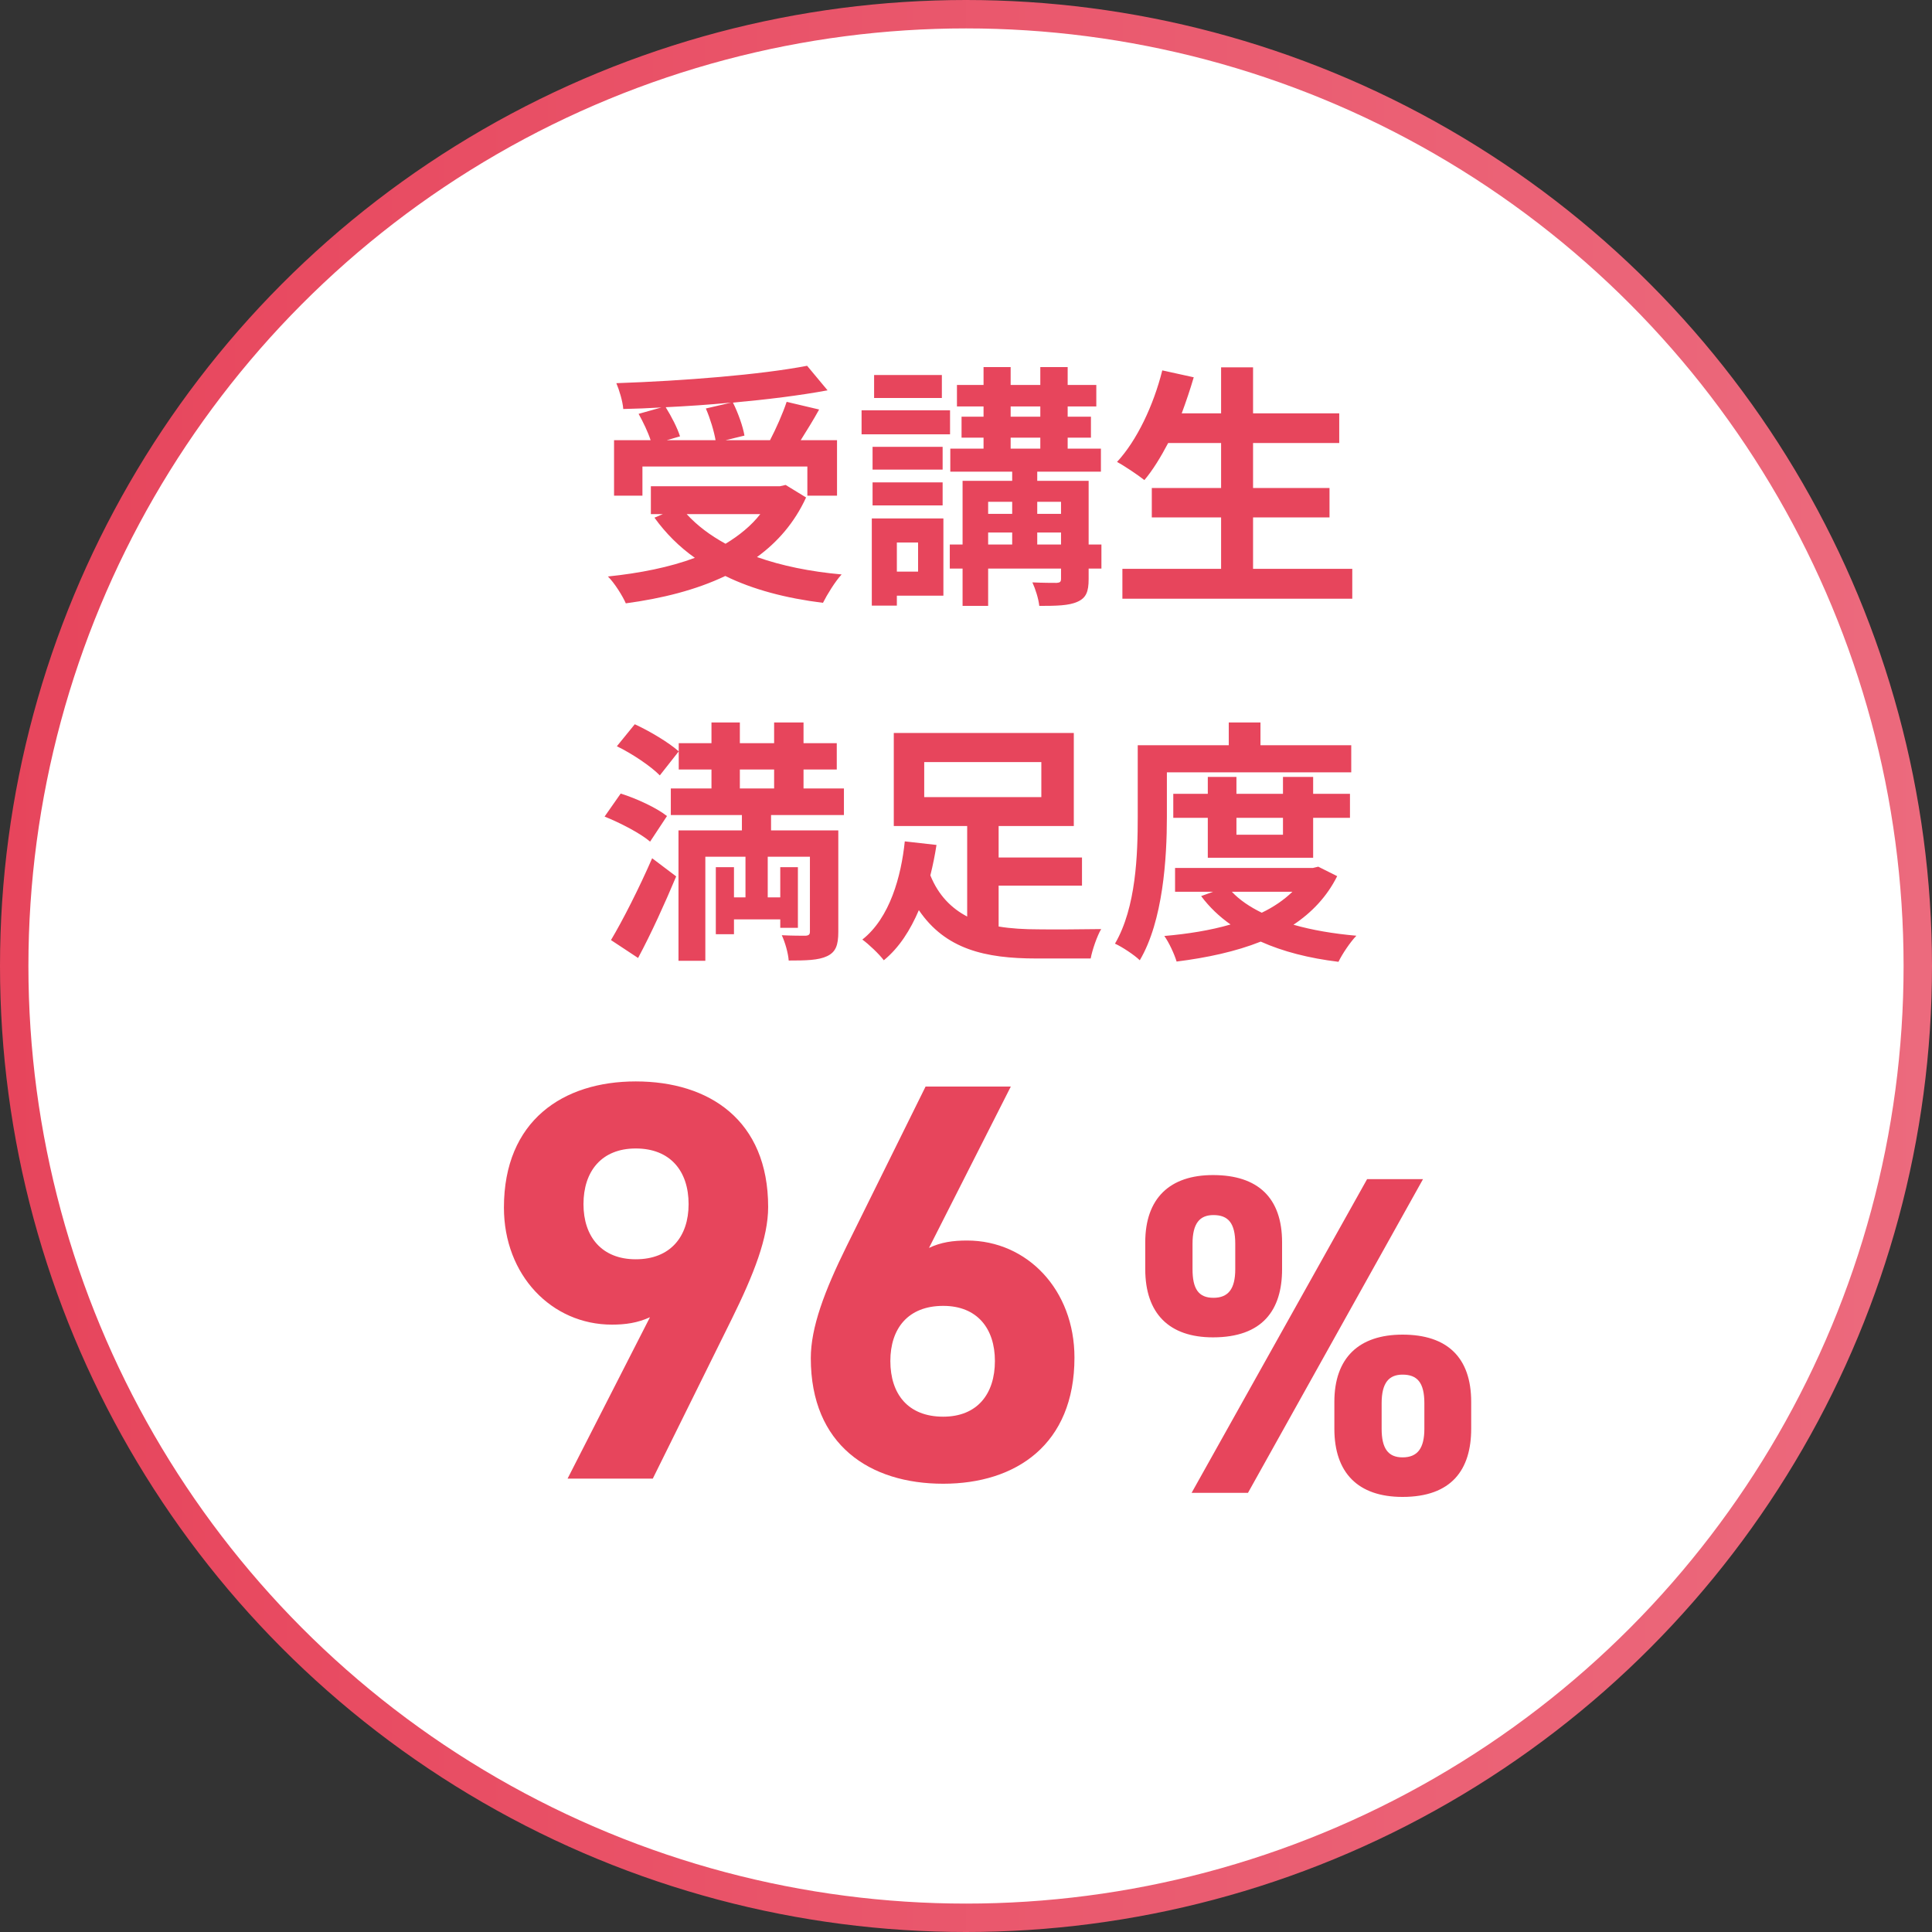
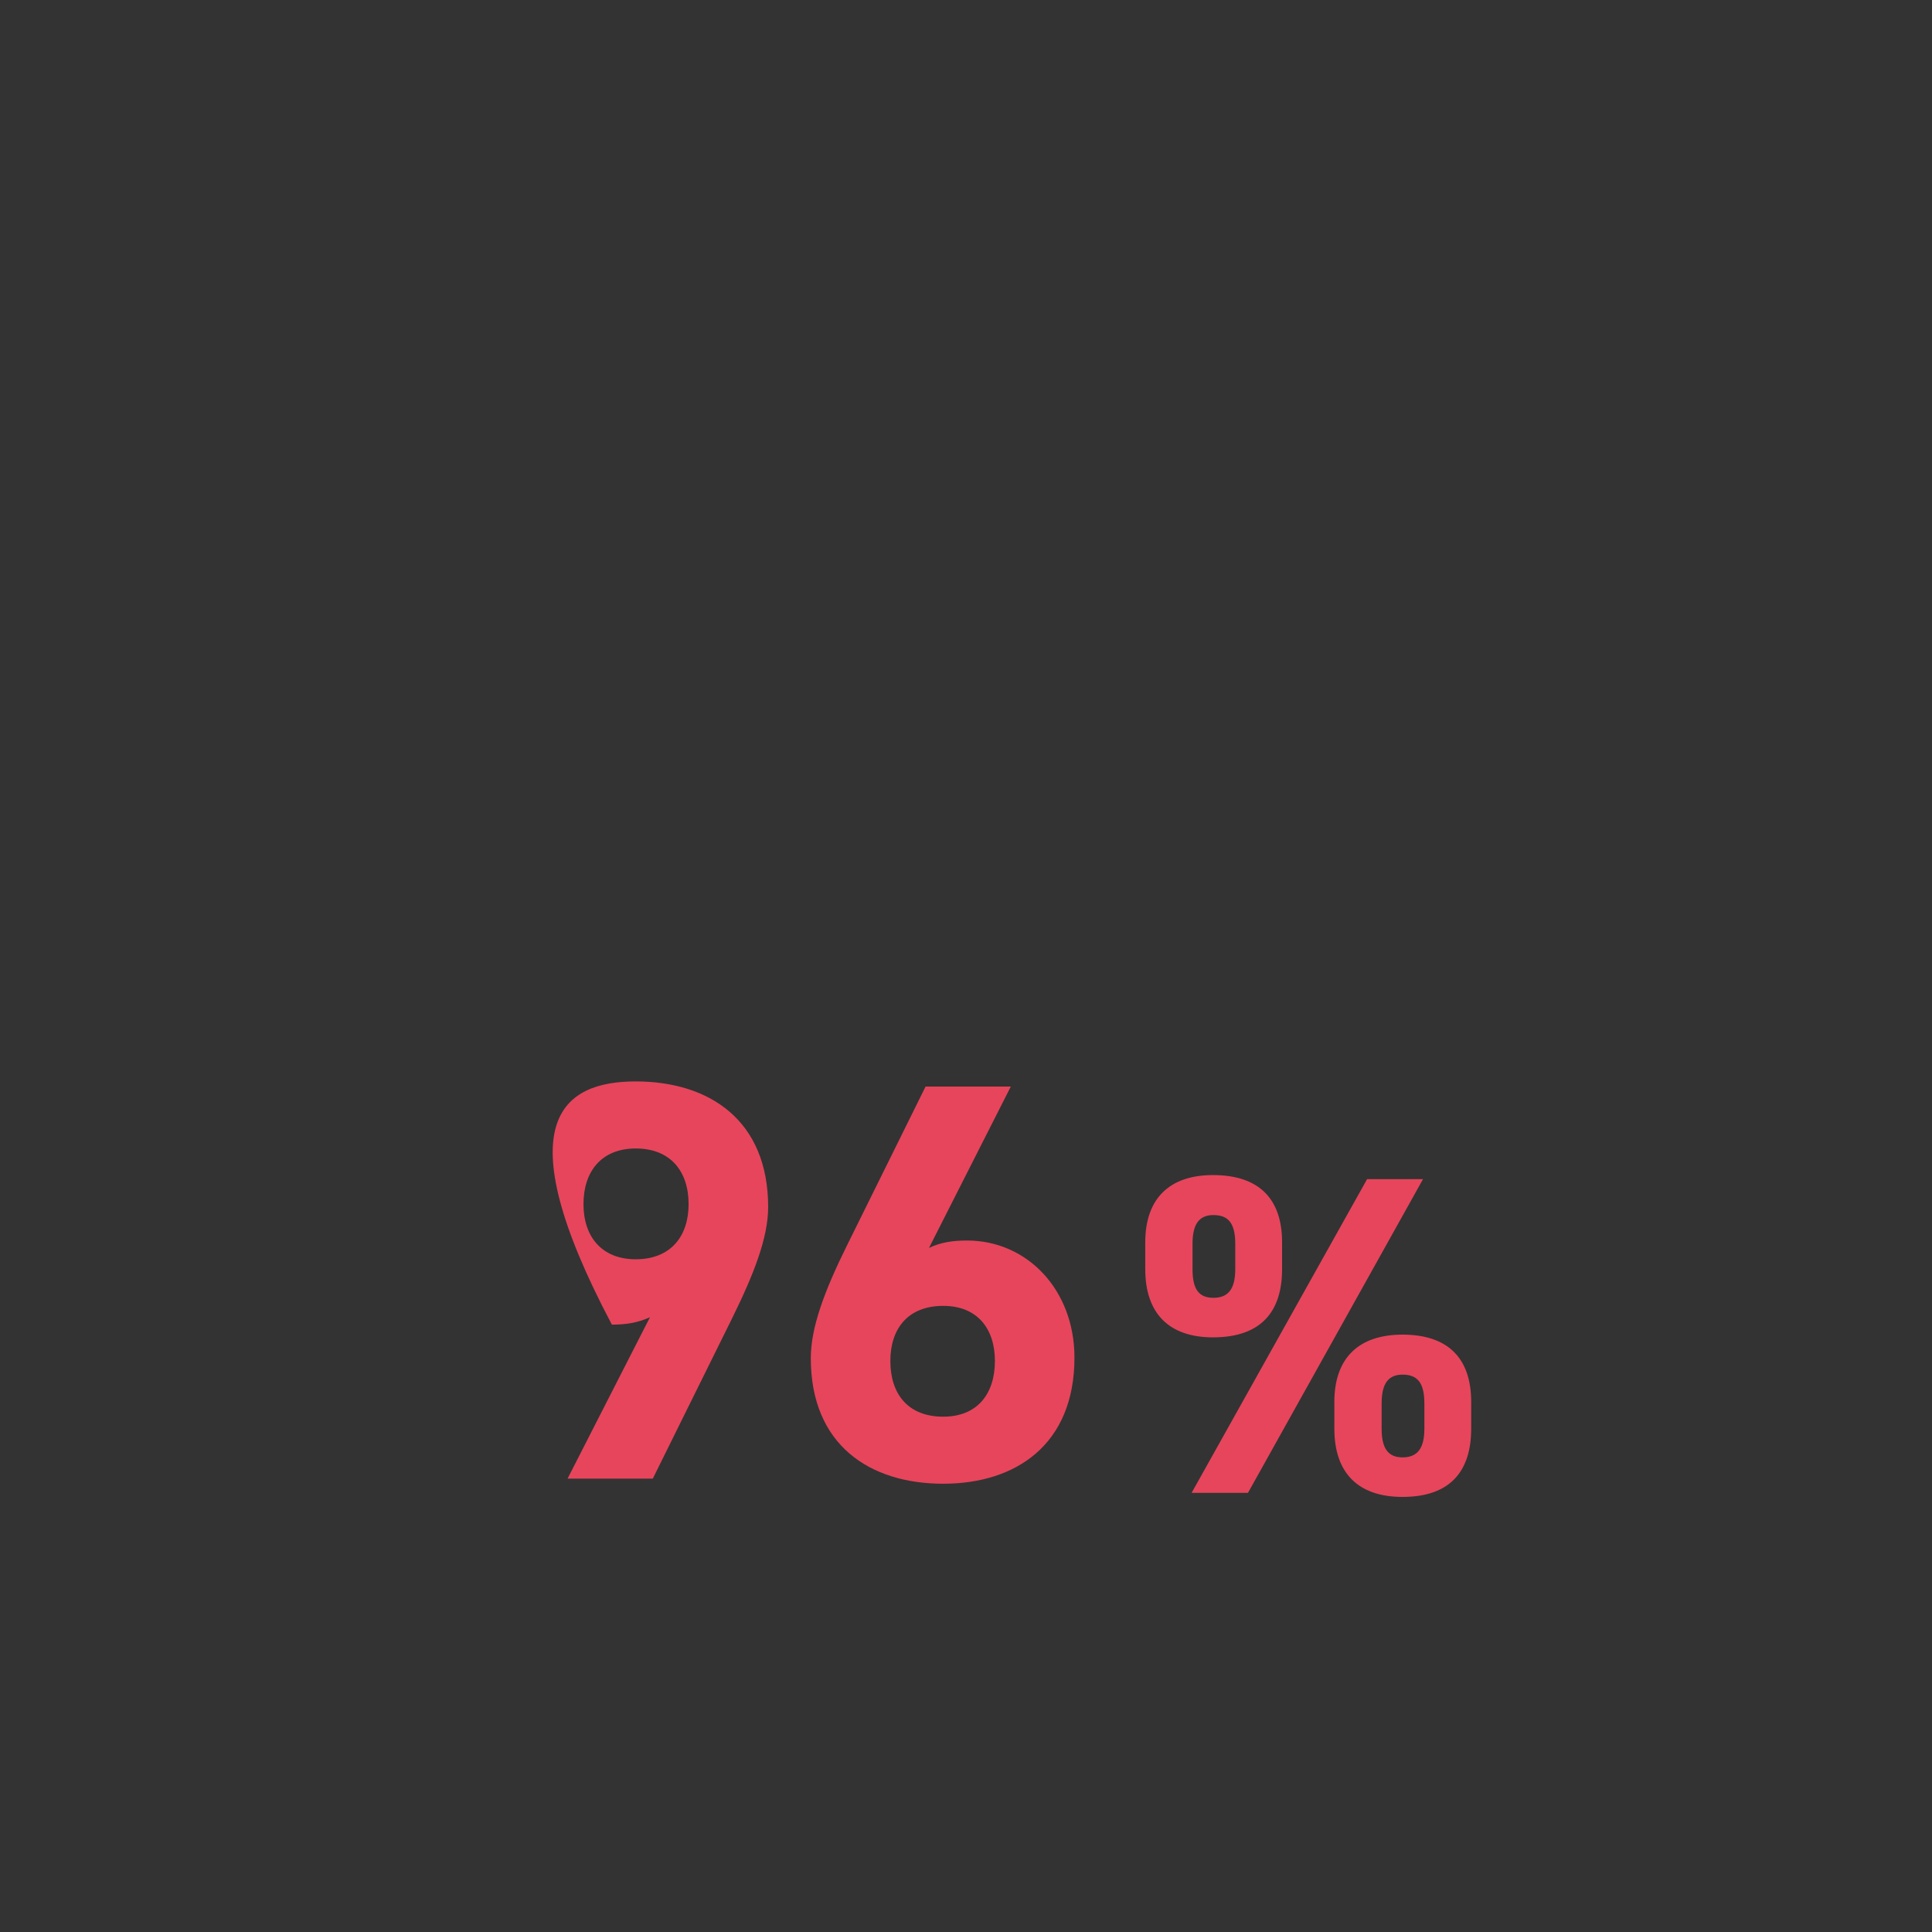
<svg xmlns="http://www.w3.org/2000/svg" width="136" height="136" viewBox="0 0 136 136" fill="none">
  <rect x="0" y="0" width="136" height="136" fill="#333333" stroke="none" />
-   <circle cx="68" cy="68" r="67" fill="white" stroke="url(#paint0_linear_2311_37737)" stroke-width="2" />
-   <path d="M49.687 28.755L51.469 28.341C49.957 28.485 48.391 28.593 46.861 28.665C47.275 29.331 47.689 30.141 47.869 30.717L46.933 30.987H50.371C50.263 30.357 49.993 29.457 49.687 28.755ZM45.223 32.841V34.893H43.225V30.987H45.799C45.619 30.429 45.277 29.709 44.953 29.133L46.555 28.683C45.655 28.737 44.737 28.773 43.873 28.791C43.837 28.251 43.585 27.441 43.387 26.973C48.121 26.811 53.539 26.379 56.815 25.749L58.255 27.477C56.311 27.837 53.989 28.125 51.595 28.341C51.955 29.061 52.297 30.015 52.405 30.663L51.073 30.987H54.205C54.637 30.159 55.105 29.097 55.375 28.287L57.661 28.827C57.247 29.583 56.779 30.321 56.365 30.987H58.921V34.893H56.833V32.841H45.223ZM53.521 36.189H48.337C49.075 36.999 49.993 37.683 51.073 38.277C52.027 37.701 52.873 37.017 53.521 36.189ZM55.303 34.137L56.743 35.019C55.933 36.783 54.745 38.151 53.287 39.213C55.015 39.825 57.031 40.239 59.245 40.437C58.795 40.923 58.219 41.859 57.931 42.435C55.321 42.111 52.999 41.499 51.055 40.545C48.985 41.535 46.591 42.129 44.053 42.471C43.837 41.967 43.243 41.013 42.793 40.581C45.043 40.347 47.131 39.933 48.913 39.267C47.815 38.493 46.861 37.539 46.069 36.441L46.663 36.189H45.817V34.227H54.907L55.303 34.137ZM66.301 26.397V28.017H61.531V26.397H66.301ZM66.877 28.881V30.573H60.649V28.881H66.877ZM66.355 31.455V33.057H61.423V31.455H66.355ZM61.423 35.577V33.957H66.355V35.577H61.423ZM64.627 38.187H63.133V40.239H64.627V38.187ZM66.409 36.495V41.931H63.133V42.633H61.369V36.495H66.409ZM73.015 38.331H74.689V37.485H73.015V38.331ZM69.559 37.485V38.331H71.251V37.485H69.559ZM71.251 35.325H69.559V36.171H71.251V35.325ZM74.689 35.325H73.015V36.171H74.689V35.325ZM71.143 30.807V31.581H73.231V30.807H71.143ZM71.143 28.611V29.331H73.231V28.611H71.143ZM77.533 38.331V40.023H76.633V40.761C76.633 41.661 76.453 42.093 75.841 42.363C75.247 42.633 74.365 42.651 73.159 42.651C73.105 42.147 72.889 41.463 72.673 40.995C73.375 41.031 74.167 41.031 74.383 41.031C74.617 41.013 74.689 40.959 74.689 40.743V40.023H69.559V42.651H67.759V40.023H66.859V38.331H67.759V33.849H71.251V33.201H66.895V31.581H69.235V30.807H67.687V29.331H69.235V28.611H67.363V27.099H69.235V25.839H71.143V27.099H73.231V25.839H75.157V27.099H77.173V28.611H75.157V29.331H76.795V30.807H75.157V31.581H77.497V33.201H73.015V33.849H76.633V38.331H77.533ZM88.207 40.041H95.191V42.147H79.009V40.041H85.957V36.423H81.079V34.353H85.957V31.185H82.231C81.709 32.175 81.151 33.093 80.557 33.795C80.125 33.453 79.171 32.805 78.631 32.517C80.035 31.005 81.205 28.521 81.817 26.073L84.031 26.559C83.779 27.423 83.491 28.269 83.185 29.097H85.957V25.857H88.207V29.097H94.273V31.185H88.207V34.353H93.589V36.423H88.207V40.041ZM44.917 67.435L43.009 66.175C43.837 64.789 44.989 62.521 45.907 60.415L47.599 61.693C46.789 63.619 45.853 65.689 44.917 67.435ZM46.951 57.445L45.763 59.245C45.097 58.669 43.675 57.931 42.559 57.481L43.693 55.861C44.791 56.203 46.231 56.869 46.951 57.445ZM43.423 52.531L44.683 50.983C45.745 51.469 47.095 52.279 47.779 52.891L46.447 54.583C45.835 53.953 44.503 53.053 43.423 52.531ZM52.081 54.169V55.501H54.493V54.169H52.081ZM59.407 57.373H54.277V58.453H59.011V65.599C59.011 66.535 58.831 67.021 58.219 67.309C57.607 67.597 56.743 67.615 55.519 67.615C55.483 67.093 55.267 66.337 55.033 65.833C55.699 65.869 56.473 65.869 56.707 65.869C56.941 65.851 57.013 65.779 57.013 65.581V60.307H54.043V63.169H54.925V61.045H56.167V65.311H54.925V64.717H51.667V65.761H50.389V61.045H51.667V63.169H52.477V60.307H49.651V67.633H47.761V58.453H52.225V57.373H47.221V55.501H50.083V54.169H47.779V52.315H50.083V50.857H52.081V52.315H54.493V50.857H56.563V52.315H58.903V54.169H56.563V55.501H59.407V57.373ZM65.059 53.647V56.113H73.303V53.647H65.059ZM70.297 62.341V65.221C71.161 65.365 72.115 65.419 73.087 65.419C73.861 65.437 76.525 65.419 77.515 65.401C77.227 65.887 76.885 66.877 76.777 67.471H72.961C69.343 67.471 66.553 66.823 64.681 64.069C64.087 65.455 63.313 66.697 62.215 67.597C61.891 67.165 61.153 66.463 60.703 66.139C62.647 64.609 63.439 61.675 63.691 59.227L65.923 59.479C65.815 60.181 65.671 60.901 65.491 61.621C66.067 63.043 66.985 63.943 68.083 64.519V58.147H62.917V51.595H75.589V58.147H70.297V60.361H76.165V62.341H70.297ZM82.141 54.367V57.499C82.141 60.415 81.871 64.825 80.233 67.597C79.873 67.237 78.973 66.643 78.487 66.427C79.981 63.871 80.089 60.127 80.089 57.499V52.459H86.497V50.857H88.729V52.459H95.119V54.367H82.141ZM90.313 57.571H87.037V58.759H90.313V57.571ZM92.437 60.379H85.021V57.571H82.591V55.879H85.021V54.691H87.037V55.879H90.313V54.691H92.437V55.879H95.029V57.571H92.437V60.379ZM90.979 62.773H86.713C87.253 63.349 87.973 63.835 88.819 64.249C89.647 63.853 90.385 63.349 90.979 62.773ZM92.797 61.009L94.129 61.675C93.409 63.115 92.347 64.231 91.051 65.095C92.365 65.473 93.859 65.725 95.479 65.869C95.047 66.319 94.489 67.147 94.219 67.705C92.149 67.453 90.313 66.985 88.747 66.283C86.983 66.985 84.967 67.417 82.825 67.687C82.663 67.147 82.285 66.337 81.961 65.887C83.617 65.743 85.201 65.491 86.623 65.077C85.831 64.519 85.129 63.853 84.553 63.079L85.399 62.773H82.717V61.099H92.419L92.797 61.009Z" fill="#E7455C" />
-   <path d="M39.953 104.085L45.753 92.725C44.873 93.125 44.033 93.245 43.073 93.245C38.833 93.245 35.473 89.765 35.473 85.005C35.473 78.885 39.633 76.125 44.753 76.125C49.913 76.125 54.073 78.845 54.073 84.965C54.073 87.125 53.073 89.685 51.513 92.845L45.953 104.085H39.953ZM48.473 84.765C48.473 82.445 47.193 80.845 44.753 80.845C42.353 80.845 41.073 82.445 41.073 84.765C41.073 87.045 42.353 88.645 44.753 88.645C47.193 88.645 48.473 87.045 48.473 84.765ZM71.155 76.485L65.395 87.845C66.235 87.445 67.075 87.325 68.075 87.325C72.315 87.325 75.635 90.805 75.635 95.565C75.635 101.685 71.515 104.445 66.395 104.445C61.235 104.445 57.075 101.725 57.075 95.605C57.075 93.445 58.035 90.885 59.595 87.725L65.155 76.485H71.155ZM62.675 95.805C62.675 98.125 63.915 99.725 66.395 99.725C68.795 99.725 70.035 98.125 70.035 95.805C70.035 93.525 68.795 91.925 66.395 91.925C63.915 91.925 62.675 93.525 62.675 95.805Z" fill="#E7455C" />
+   <path d="M39.953 104.085L45.753 92.725C44.873 93.125 44.033 93.245 43.073 93.245C35.473 78.885 39.633 76.125 44.753 76.125C49.913 76.125 54.073 78.845 54.073 84.965C54.073 87.125 53.073 89.685 51.513 92.845L45.953 104.085H39.953ZM48.473 84.765C48.473 82.445 47.193 80.845 44.753 80.845C42.353 80.845 41.073 82.445 41.073 84.765C41.073 87.045 42.353 88.645 44.753 88.645C47.193 88.645 48.473 87.045 48.473 84.765ZM71.155 76.485L65.395 87.845C66.235 87.445 67.075 87.325 68.075 87.325C72.315 87.325 75.635 90.805 75.635 95.565C75.635 101.685 71.515 104.445 66.395 104.445C61.235 104.445 57.075 101.725 57.075 95.605C57.075 93.445 58.035 90.885 59.595 87.725L65.155 76.485H71.155ZM62.675 95.805C62.675 98.125 63.915 99.725 66.395 99.725C68.795 99.725 70.035 98.125 70.035 95.805C70.035 93.525 68.795 91.925 66.395 91.925C63.915 91.925 62.675 93.525 62.675 95.805Z" fill="#E7455C" />
  <path d="M96.234 83.005H100.17L87.85 105.085H83.882L96.234 83.005ZM103.562 98.685V100.573C103.562 103.453 102.186 105.373 98.73 105.373C95.594 105.373 93.93 103.677 93.93 100.573V98.685C93.93 95.581 95.658 93.949 98.73 93.949C101.866 93.949 103.562 95.549 103.562 98.685ZM98.73 102.589C99.786 102.589 100.266 101.949 100.266 100.573V98.781C100.266 97.309 99.754 96.765 98.73 96.765C97.77 96.765 97.258 97.341 97.258 98.781V100.573C97.258 101.949 97.706 102.589 98.73 102.589ZM90.25 87.453V89.341C90.25 92.221 88.874 94.141 85.386 94.141C82.282 94.141 80.618 92.445 80.618 89.341V87.453C80.618 84.349 82.346 82.717 85.386 82.717C88.554 82.717 90.25 84.317 90.25 87.453ZM85.418 91.357C86.474 91.357 86.954 90.717 86.954 89.341V87.549C86.954 86.077 86.442 85.533 85.418 85.533C84.458 85.533 83.946 86.109 83.946 87.549V89.341C83.946 90.717 84.362 91.357 85.418 91.357Z" fill="#E7455C" />
  <defs>
    <linearGradient id="paint0_linear_2311_37737" x1="136" y1="68" x2="0" y2="68" gradientUnits="userSpaceOnUse">
      <stop stop-color="#EC6A7D" />
      <stop offset="1" stop-color="#E7455C" />
    </linearGradient>
  </defs>
</svg>